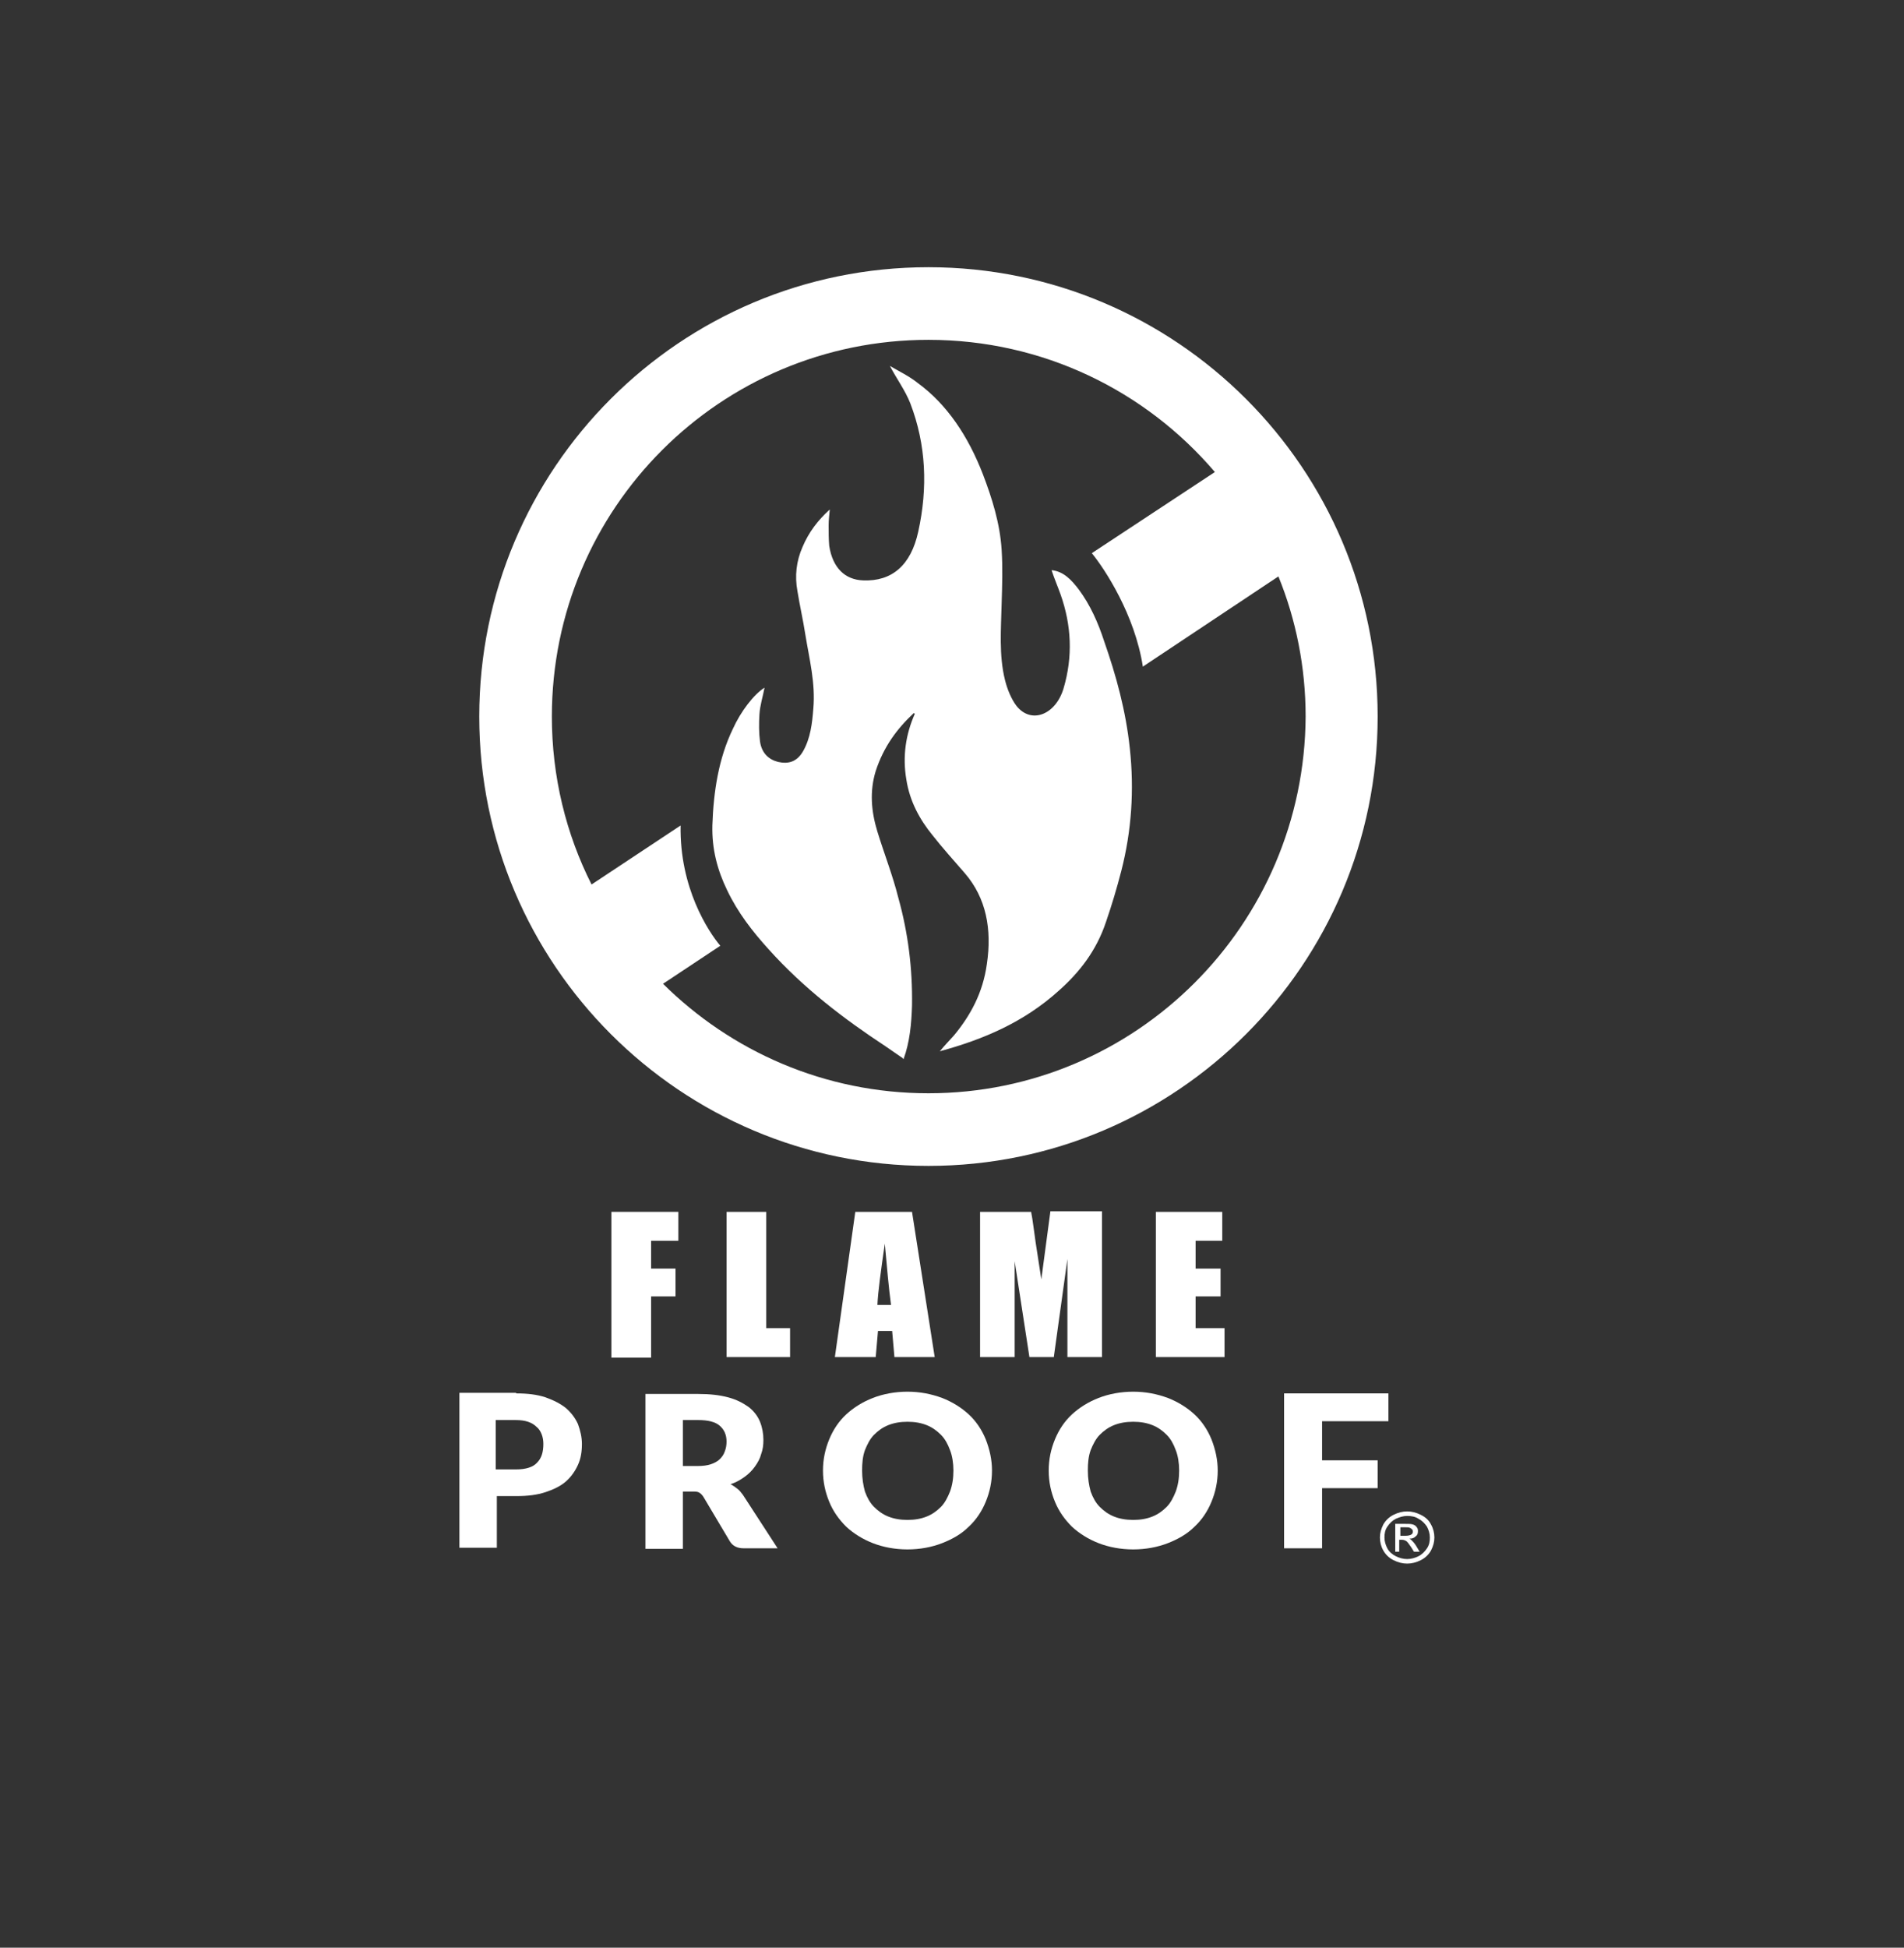
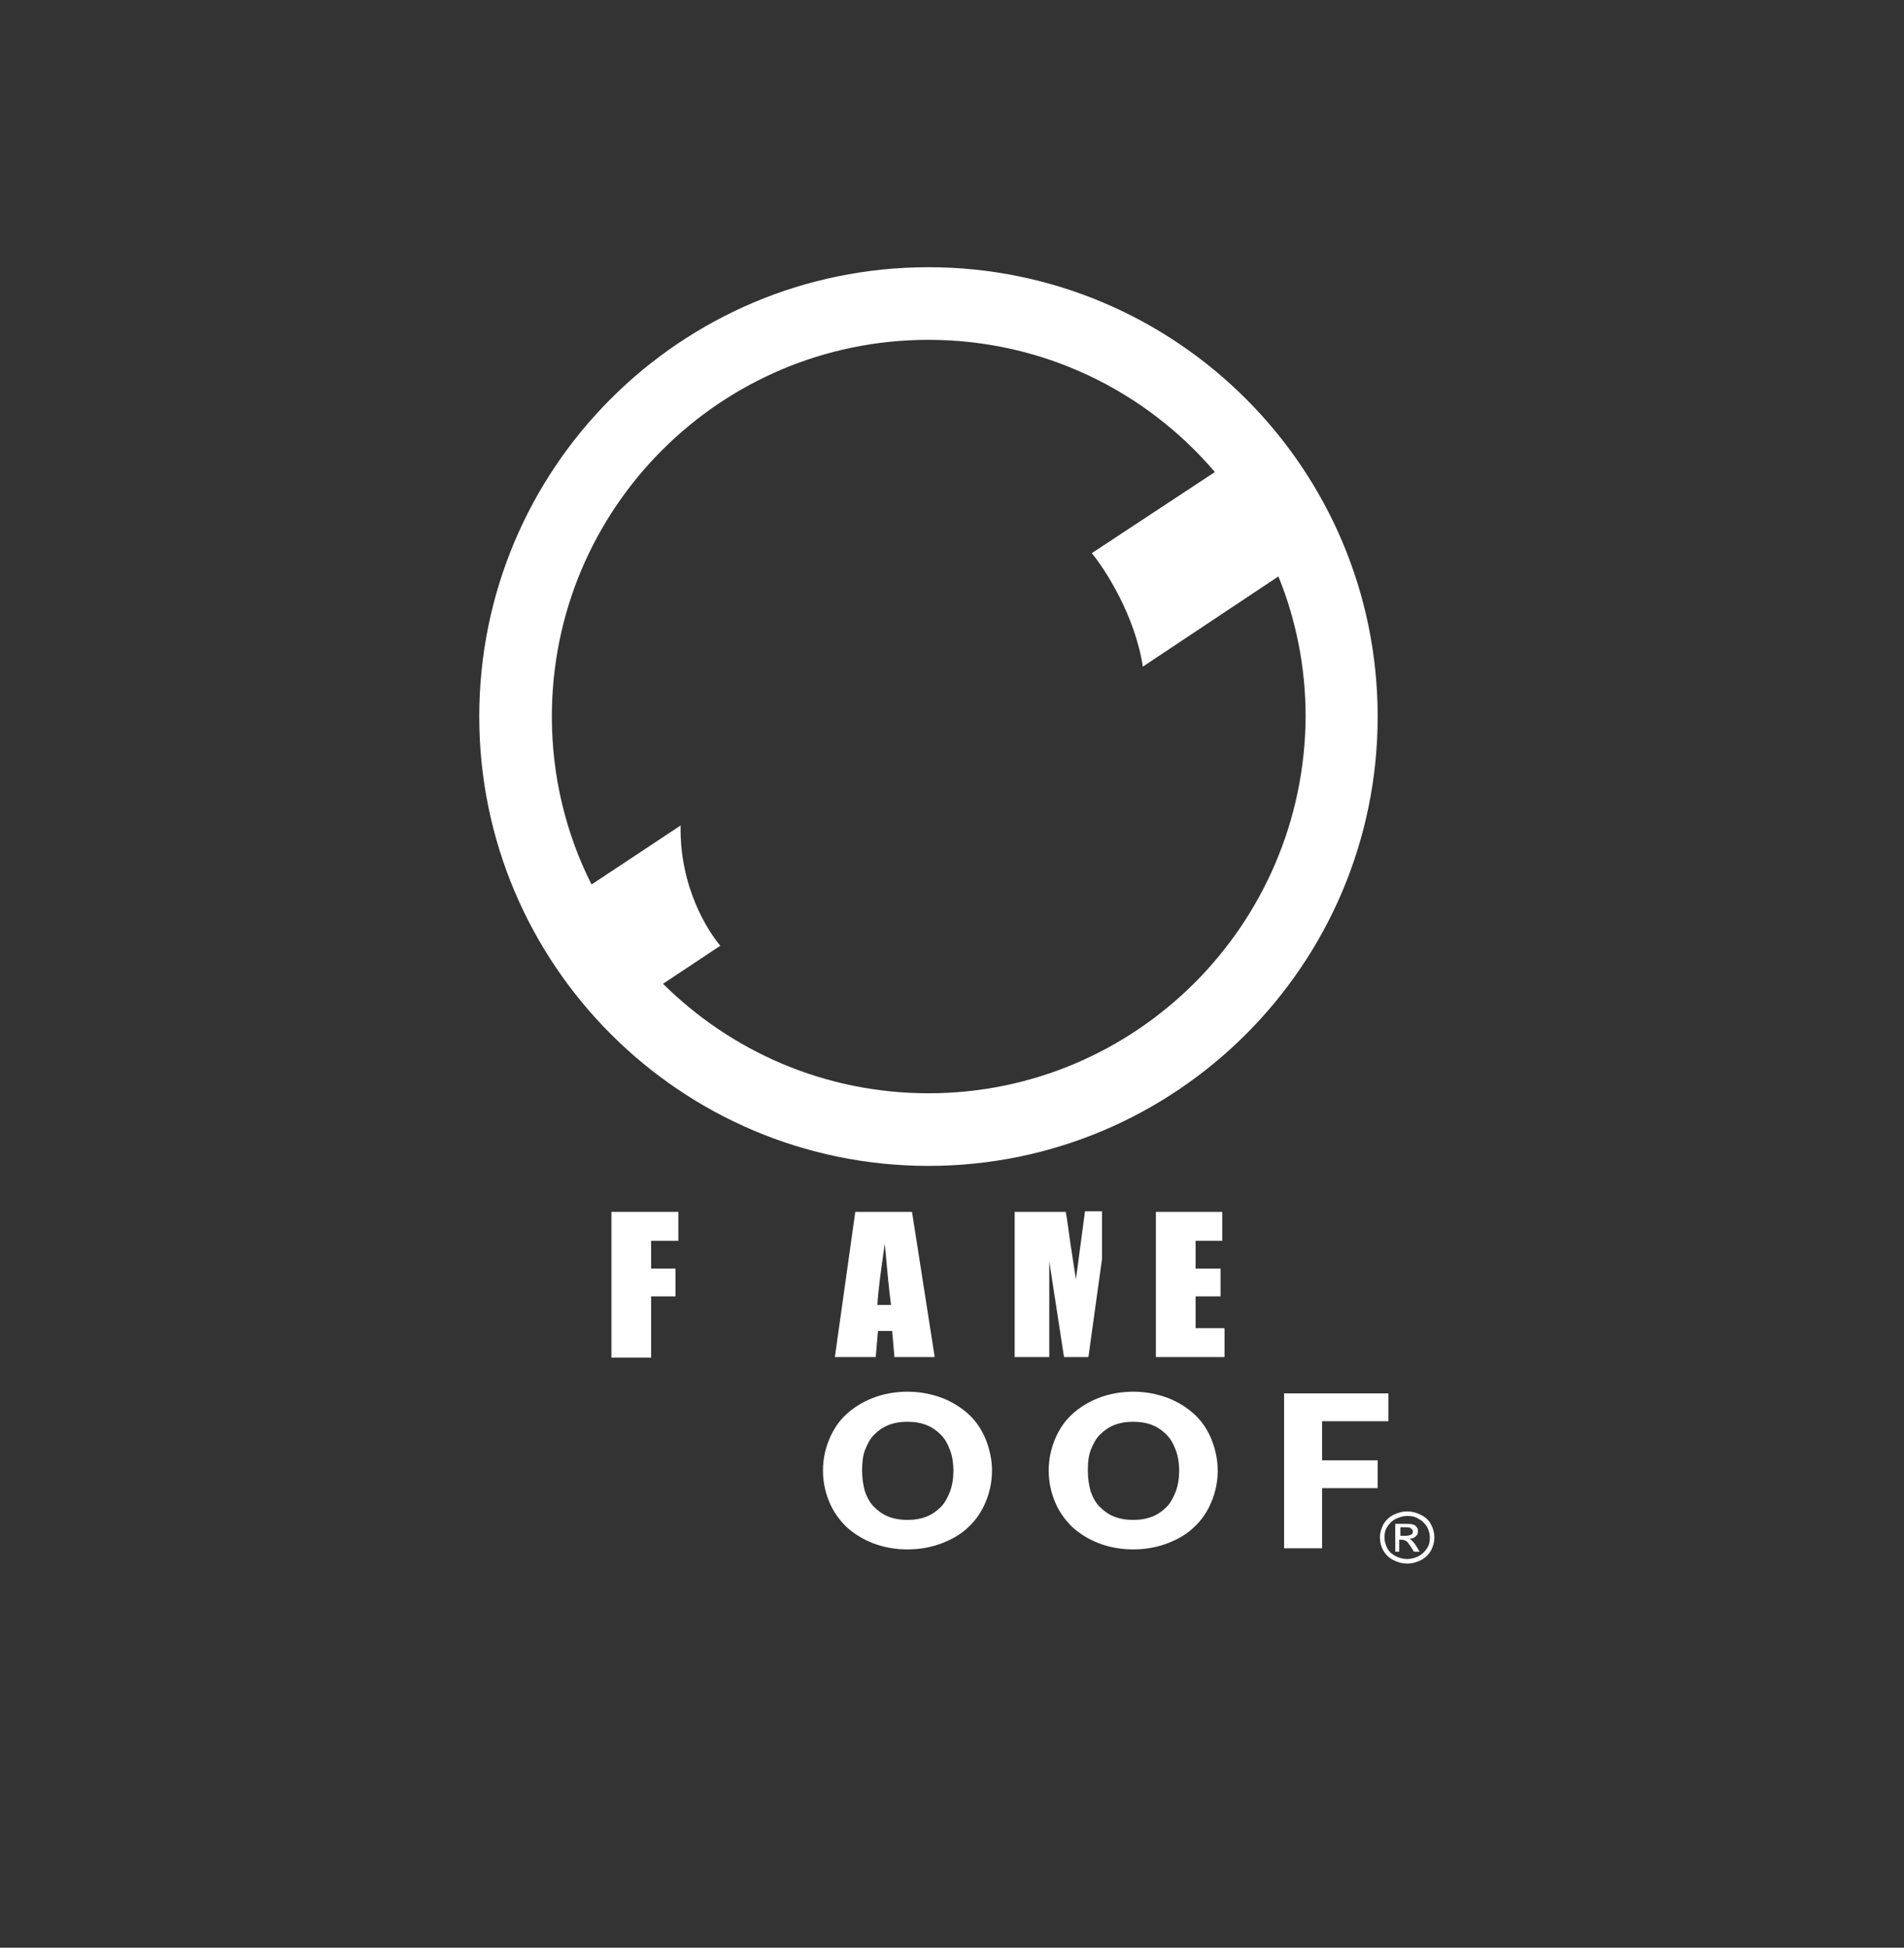
<svg xmlns="http://www.w3.org/2000/svg" version="1.1" id="Capa_1" x="0px" y="0px" viewBox="0 0 335.7 343.3" style="enable-background:new 0 0 335.7 343.3;" xml:space="preserve">
  <rect x="0" y="0" width="335.7" height="343.3" fill="#333333" stroke="none" />
  <style type="text/css">
	.st0{fill:#FFFFFF;}
</style>
  <g>
    <path class="st0" d="M107.8,213.6h11.8v5.1h-4.8v4.9h4.3v4.9h-4.3v10.8h-7V213.6z" />
-     <path class="st0" d="M135.1,213.6v20.5h4.2v5.1h-11.2v-25.6H135.1z" />
    <path class="st0" d="M160.8,213.6l4,25.6h-7.1l-0.4-4.6h-2.5l-0.4,4.6h-7.2l3.6-25.6H160.8z M157.1,230c-0.4-2.9-0.7-6.5-1.1-10.8   c-0.7,4.9-1.2,8.5-1.3,10.8H157.1z" />
-     <path class="st0" d="M194.3,213.6v25.6h-6.1l0-17.3l-2.4,17.3h-4.3l-2.6-16.9l0,16.9h-6.1v-25.6h9c0.3,1.5,0.5,3.4,0.8,5.4l1,6.5   l1.6-12H194.3z" />
+     <path class="st0" d="M194.3,213.6v25.6l0-17.3l-2.4,17.3h-4.3l-2.6-16.9l0,16.9h-6.1v-25.6h9c0.3,1.5,0.5,3.4,0.8,5.4l1,6.5   l1.6-12H194.3z" />
    <path class="st0" d="M203.9,213.6h11.6v5.1h-4.7v4.9h4.4v4.9h-4.4v5.6h5.1v5.1h-12.1V213.6z" />
-     <path class="st0" d="M91,245.6c2,0,3.7,0.2,5.2,0.7c1.4,0.5,2.6,1.1,3.6,1.9c0.9,0.8,1.6,1.7,2.1,2.8c0.4,1.1,0.7,2.3,0.7,3.5   c0,1.4-0.2,2.6-0.7,3.7c-0.5,1.1-1.2,2.1-2.1,2.9c-0.9,0.8-2.1,1.4-3.6,1.9s-3.2,0.7-5.1,0.7h-3.5v9.1h-6.6v-27.3H91z M91,259   c1.7,0,3-0.4,3.7-1.2c0.8-0.8,1.1-1.9,1.1-3.3c0-0.6-0.1-1.2-0.3-1.7c-0.2-0.5-0.5-1-0.9-1.3c-0.4-0.4-0.9-0.7-1.5-0.9   c-0.6-0.2-1.3-0.3-2.2-0.3h-3.5v8.7H91z" />
-     <path class="st0" d="M137.1,272.9h-6c-1.1,0-1.9-0.4-2.4-1.2l-4.7-7.9c-0.2-0.3-0.5-0.6-0.7-0.7c-0.3-0.2-0.7-0.2-1.2-0.2h-1.7   v10.1h-6.6v-27.3h9.3c2.1,0,3.8,0.2,5.3,0.6c1.5,0.4,2.6,1,3.6,1.7c0.9,0.7,1.6,1.6,2,2.6c0.4,1,0.6,2.1,0.6,3.2   c0,0.9-0.1,1.7-0.4,2.5c-0.2,0.8-0.6,1.5-1.1,2.2c-0.5,0.7-1.1,1.3-1.8,1.8c-0.7,0.5-1.5,1-2.5,1.3c0.4,0.2,0.8,0.5,1.2,0.8   c0.4,0.3,0.7,0.7,1,1.1L137.1,272.9z M123,258.4c0.9,0,1.7-0.1,2.3-0.3c0.6-0.2,1.2-0.5,1.6-0.9c0.4-0.4,0.7-0.8,0.9-1.4   c0.2-0.5,0.3-1.1,0.3-1.7c0-1.2-0.4-2.1-1.2-2.8c-0.8-0.7-2.1-1-3.8-1h-2.7v8.1H123z" />
    <path class="st0" d="M174.9,259.2c0,2-0.4,3.8-1.1,5.5c-0.7,1.7-1.7,3.2-3,4.4c-1.3,1.3-2.9,2.2-4.7,2.9c-1.8,0.7-3.9,1.1-6.1,1.1   c-2.2,0-4.3-0.4-6.1-1.1c-1.8-0.7-3.4-1.7-4.7-2.9c-1.3-1.3-2.3-2.7-3-4.4c-0.7-1.7-1.1-3.5-1.1-5.5c0-2,0.4-3.8,1.1-5.5   c0.7-1.7,1.7-3.2,3-4.4c1.3-1.2,2.9-2.2,4.7-2.9c1.8-0.7,3.9-1.1,6.1-1.1c2.2,0,4.2,0.4,6.1,1.1c1.8,0.7,3.4,1.7,4.7,2.9   c1.3,1.2,2.3,2.7,3,4.4C174.5,255.5,174.9,257.3,174.9,259.2z M168.1,259.2c0-1.3-0.2-2.6-0.6-3.6c-0.4-1.1-0.9-2-1.6-2.7   c-0.7-0.7-1.5-1.3-2.5-1.7c-1-0.4-2.1-0.6-3.4-0.6c-1.3,0-2.4,0.2-3.4,0.6c-1,0.4-1.8,1-2.5,1.7c-0.7,0.7-1.2,1.7-1.6,2.7   c-0.4,1.1-0.5,2.3-0.5,3.6c0,1.4,0.2,2.6,0.5,3.7c0.4,1.1,0.9,2,1.6,2.7c0.7,0.7,1.5,1.3,2.5,1.7s2.1,0.6,3.4,0.6   c1.3,0,2.4-0.2,3.4-0.6c1-0.4,1.8-1,2.5-1.7c0.7-0.7,1.2-1.7,1.6-2.7C167.9,261.8,168.1,260.6,168.1,259.2z" />
    <path class="st0" d="M214.7,259.2c0,2-0.4,3.8-1.1,5.5c-0.7,1.7-1.7,3.2-3,4.4c-1.3,1.3-2.9,2.2-4.7,2.9c-1.8,0.7-3.9,1.1-6.1,1.1   c-2.2,0-4.3-0.4-6.1-1.1c-1.8-0.7-3.4-1.7-4.7-2.9c-1.3-1.3-2.3-2.7-3-4.4c-0.7-1.7-1.1-3.5-1.1-5.5c0-2,0.4-3.8,1.1-5.5   c0.7-1.7,1.7-3.2,3-4.4c1.3-1.2,2.9-2.2,4.7-2.9c1.8-0.7,3.9-1.1,6.1-1.1c2.2,0,4.2,0.4,6.1,1.1c1.8,0.7,3.4,1.7,4.7,2.9   c1.3,1.2,2.3,2.7,3,4.4C214.3,255.5,214.7,257.3,214.7,259.2z M207.9,259.2c0-1.3-0.2-2.6-0.6-3.6c-0.4-1.1-0.9-2-1.6-2.7   c-0.7-0.7-1.5-1.3-2.5-1.7c-1-0.4-2.1-0.6-3.4-0.6c-1.3,0-2.4,0.2-3.4,0.6c-1,0.4-1.8,1-2.5,1.7c-0.7,0.7-1.2,1.7-1.6,2.7   c-0.4,1.1-0.5,2.3-0.5,3.6c0,1.4,0.2,2.6,0.5,3.7c0.4,1.1,0.9,2,1.6,2.7c0.7,0.7,1.5,1.3,2.5,1.7c1,0.4,2.1,0.6,3.4,0.6   c1.3,0,2.4-0.2,3.4-0.6c1-0.4,1.8-1,2.5-1.7c0.7-0.7,1.2-1.7,1.6-2.7C207.7,261.8,207.9,260.6,207.9,259.2z" />
    <path class="st0" d="M233.1,250.5v6.9h9.8v4.9h-9.8v10.6h-6.7v-27.3h18.4v4.9H233.1z" />
  </g>
  <g>
-     <path class="st0" d="M159,186.4c-1-0.7-1.9-1.3-2.9-2c-7.3-4.8-14.4-10.2-20.6-17.1c-2.8-3.1-5.4-6.4-7.3-10.4   c-1.7-3.5-2.7-7.2-2.6-11.4c0.2-6,1.1-11.8,3.6-17c1.4-3.1,3.7-6.1,5.6-7.3c-0.3,1.6-0.8,3.1-0.9,4.7c-0.1,1.6-0.1,3.3,0.1,4.8   c0.3,2.1,1.6,3.2,3.2,3.6c1.8,0.4,3.3,0,4.4-1.9c1.3-2.3,1.6-4.9,1.8-7.5c0.4-4.5-0.7-8.7-1.4-13c-0.4-2.6-1-5.2-1.4-7.7   c-0.5-2.7-0.2-5.3,0.9-7.8c1.1-2.6,2.7-4.7,4.8-6.6c-0.1,1.1-0.2,1.9-0.2,2.8c0,1.2,0,2.4,0.1,3.6c0.6,3.9,2.8,6,6,6.1   c5,0.2,8.4-2.6,9.7-8.6c1.7-7.7,1.4-15.3-1.4-22.6c-0.9-2.3-2.4-4.3-3.6-6.6c1.7,1,3.4,1.8,4.9,3c5.2,3.8,8.9,9.4,11.5,16.1   c1.6,4.2,3,8.6,3.3,13.3c0.2,3.1,0.1,6.3,0,9.5c-0.1,4.5-0.5,9.1,0.6,13.5c0.4,1.6,1.1,3.3,2,4.5c2.6,3.3,6.9,1.6,8.3-3   c1.7-5.7,1.4-11.2-0.5-16.6c-0.5-1.4-1.1-2.8-1.6-4.3c2.1,0.2,3.5,1.7,4.8,3.4c2,2.7,3.4,5.8,4.5,9.2c2.1,6,3.8,12.2,4.5,18.8   c0.8,7.4,0.3,14.6-1.5,21.6c-0.8,3.1-1.7,6.1-2.7,9c-1.7,5.1-4.7,8.9-8.3,12.1c-6.2,5.6-13.3,8.6-21,10.7c0.9-1.1,1.7-1.9,2.5-2.8   c2.9-3.5,5.1-7.5,5.8-12.6c0.9-6.1-0.1-11.6-3.9-16c-1.9-2.2-3.9-4.4-5.7-6.7c-2.2-2.7-4-5.9-4.6-9.8c-0.7-4.1-0.1-8,1.5-11.6   c-0.1,0-0.1-0.1-0.2-0.1c-2.9,2.7-5.3,5.9-6.7,10.2c-1.1,3.6-0.8,7.1,0.3,10.7c1.2,3.9,2.7,7.7,3.7,11.7c1.7,6.1,2.5,12.4,2.4,18.9   c-0.1,3.3-0.4,6.5-1.5,9.5C159.1,186.4,159,186.4,159,186.4z" />
-   </g>
+     </g>
  <g>
    <path class="st0" d="M248.1,266.4c0.8,0,1.6,0.2,2.4,0.6c0.8,0.4,1.4,0.9,1.8,1.7c0.4,0.7,0.6,1.5,0.6,2.3c0,0.8-0.2,1.5-0.6,2.3   c-0.4,0.7-1,1.3-1.8,1.7c-0.8,0.4-1.6,0.6-2.4,0.6s-1.6-0.2-2.4-0.6c-0.8-0.4-1.4-1-1.8-1.7c-0.4-0.7-0.6-1.5-0.6-2.3   c0-0.8,0.2-1.5,0.6-2.3c0.4-0.7,1-1.3,1.8-1.7C246.5,266.6,247.3,266.4,248.1,266.4z M248.1,267.2c-0.7,0-1.3,0.2-2,0.5   c-0.6,0.3-1.1,0.8-1.5,1.4c-0.4,0.6-0.5,1.2-0.5,1.9c0,0.7,0.2,1.3,0.5,1.9s0.9,1.1,1.5,1.4c0.6,0.3,1.3,0.5,2,0.5s1.4-0.2,2-0.5   c0.6-0.3,1.1-0.8,1.5-1.4c0.4-0.6,0.5-1.2,0.5-1.9c0-0.7-0.2-1.3-0.5-1.9c-0.4-0.6-0.9-1.1-1.5-1.4   C249.5,267.3,248.8,267.2,248.1,267.2z M246,273.5v-4.9h1.8c0.6,0,1,0,1.3,0.1c0.3,0.1,0.5,0.2,0.7,0.5c0.2,0.2,0.2,0.5,0.2,0.7   c0,0.4-0.1,0.7-0.4,0.9c-0.3,0.3-0.6,0.4-1.1,0.4c0.2,0.1,0.3,0.2,0.4,0.3c0.2,0.2,0.5,0.5,0.8,1l0.6,1h-1l-0.5-0.8   c-0.4-0.6-0.7-1-0.9-1.1c-0.2-0.1-0.4-0.2-0.7-0.2h-0.5v2.1H246z M246.8,270.7h1c0.5,0,0.8-0.1,1-0.2c0.2-0.1,0.3-0.3,0.3-0.5   c0-0.1,0-0.3-0.1-0.4c-0.1-0.1-0.2-0.2-0.4-0.3c-0.2-0.1-0.4-0.1-0.8-0.1h-0.9V270.7z" />
  </g>
  <path class="st0" d="M163.7,47.1c-43.8,0-79.2,35.5-79.2,79.2s35.5,79.2,79.2,79.2s79.2-35.5,79.2-79.2S207.4,47.1,163.7,47.1z   M163.7,192.7c-18.3,0-34.8-7.4-46.8-19.3l10.1-6.7c-2.1-2.5-7.2-10.2-7-21.2l-15.7,10.4c-4.5-8.9-7-19-7-29.6  c0-36.7,29.7-66.4,66.4-66.4c20.2,0,38.3,9,50.5,23.3l-21.7,14.3c2.3,2.8,7.6,10.9,9,20l23.9-15.9c3.1,7.6,4.8,16,4.8,24.7  C230,163,200.3,192.7,163.7,192.7z" />
</svg>